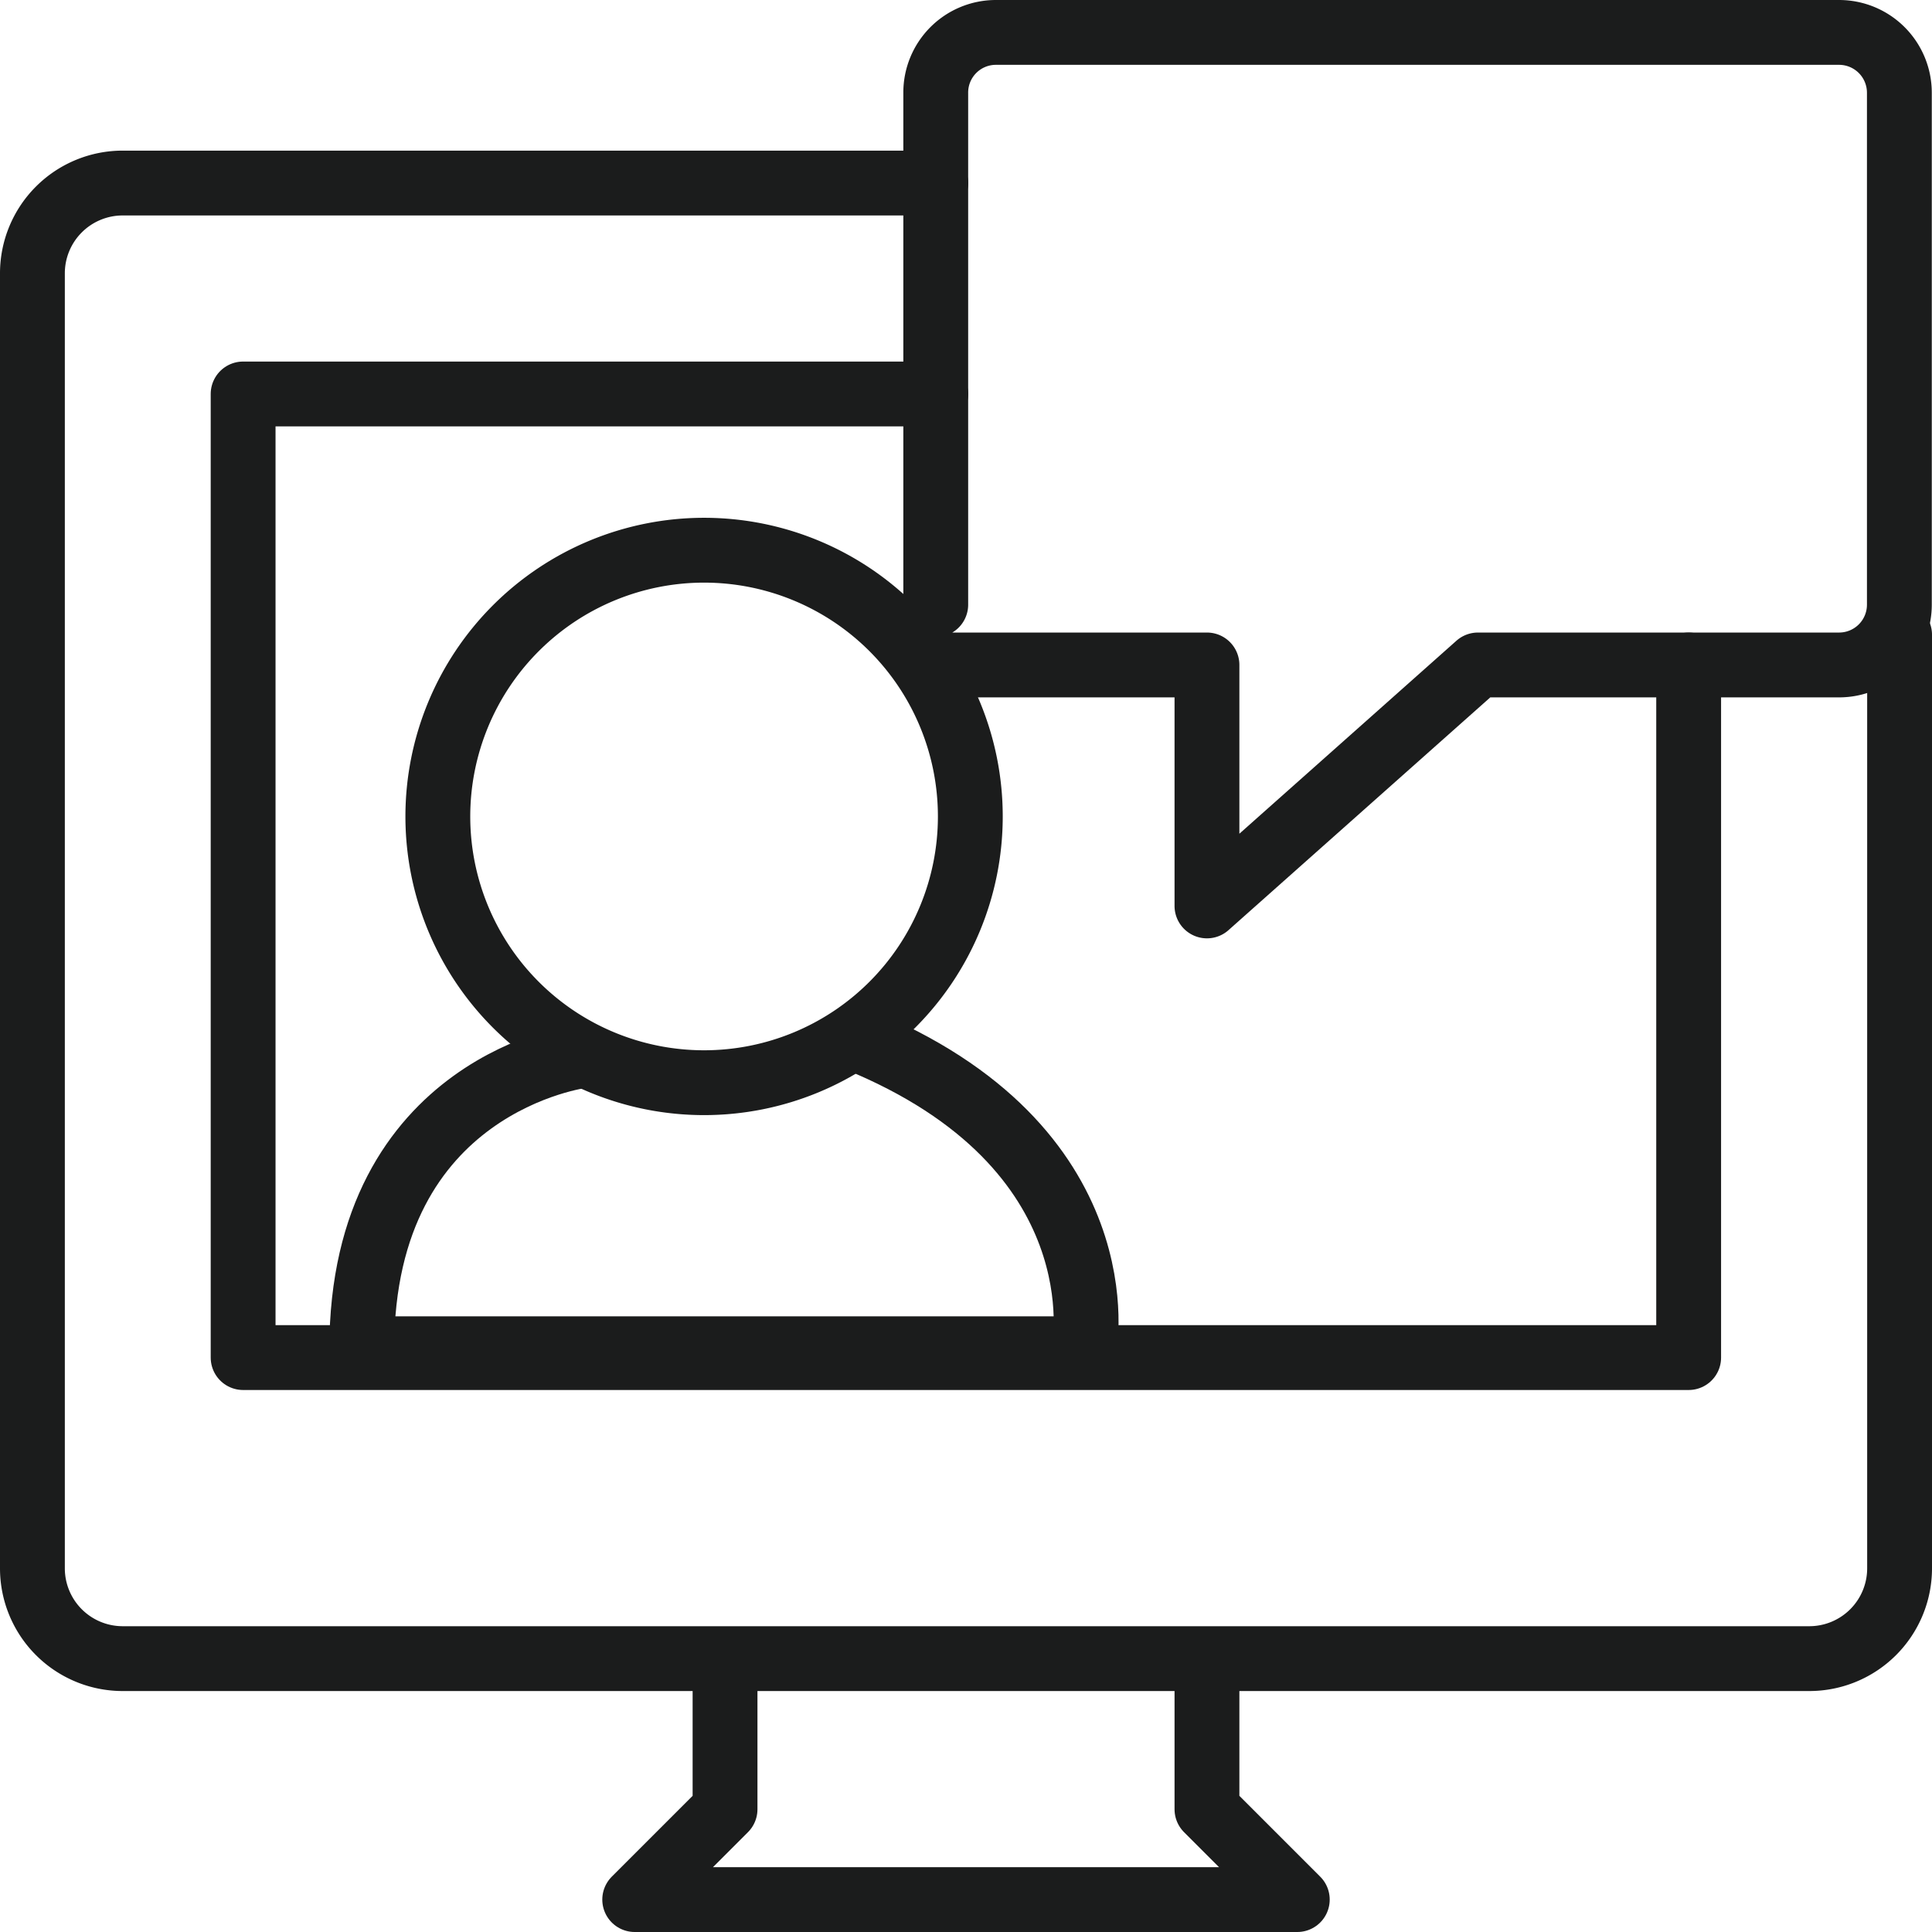
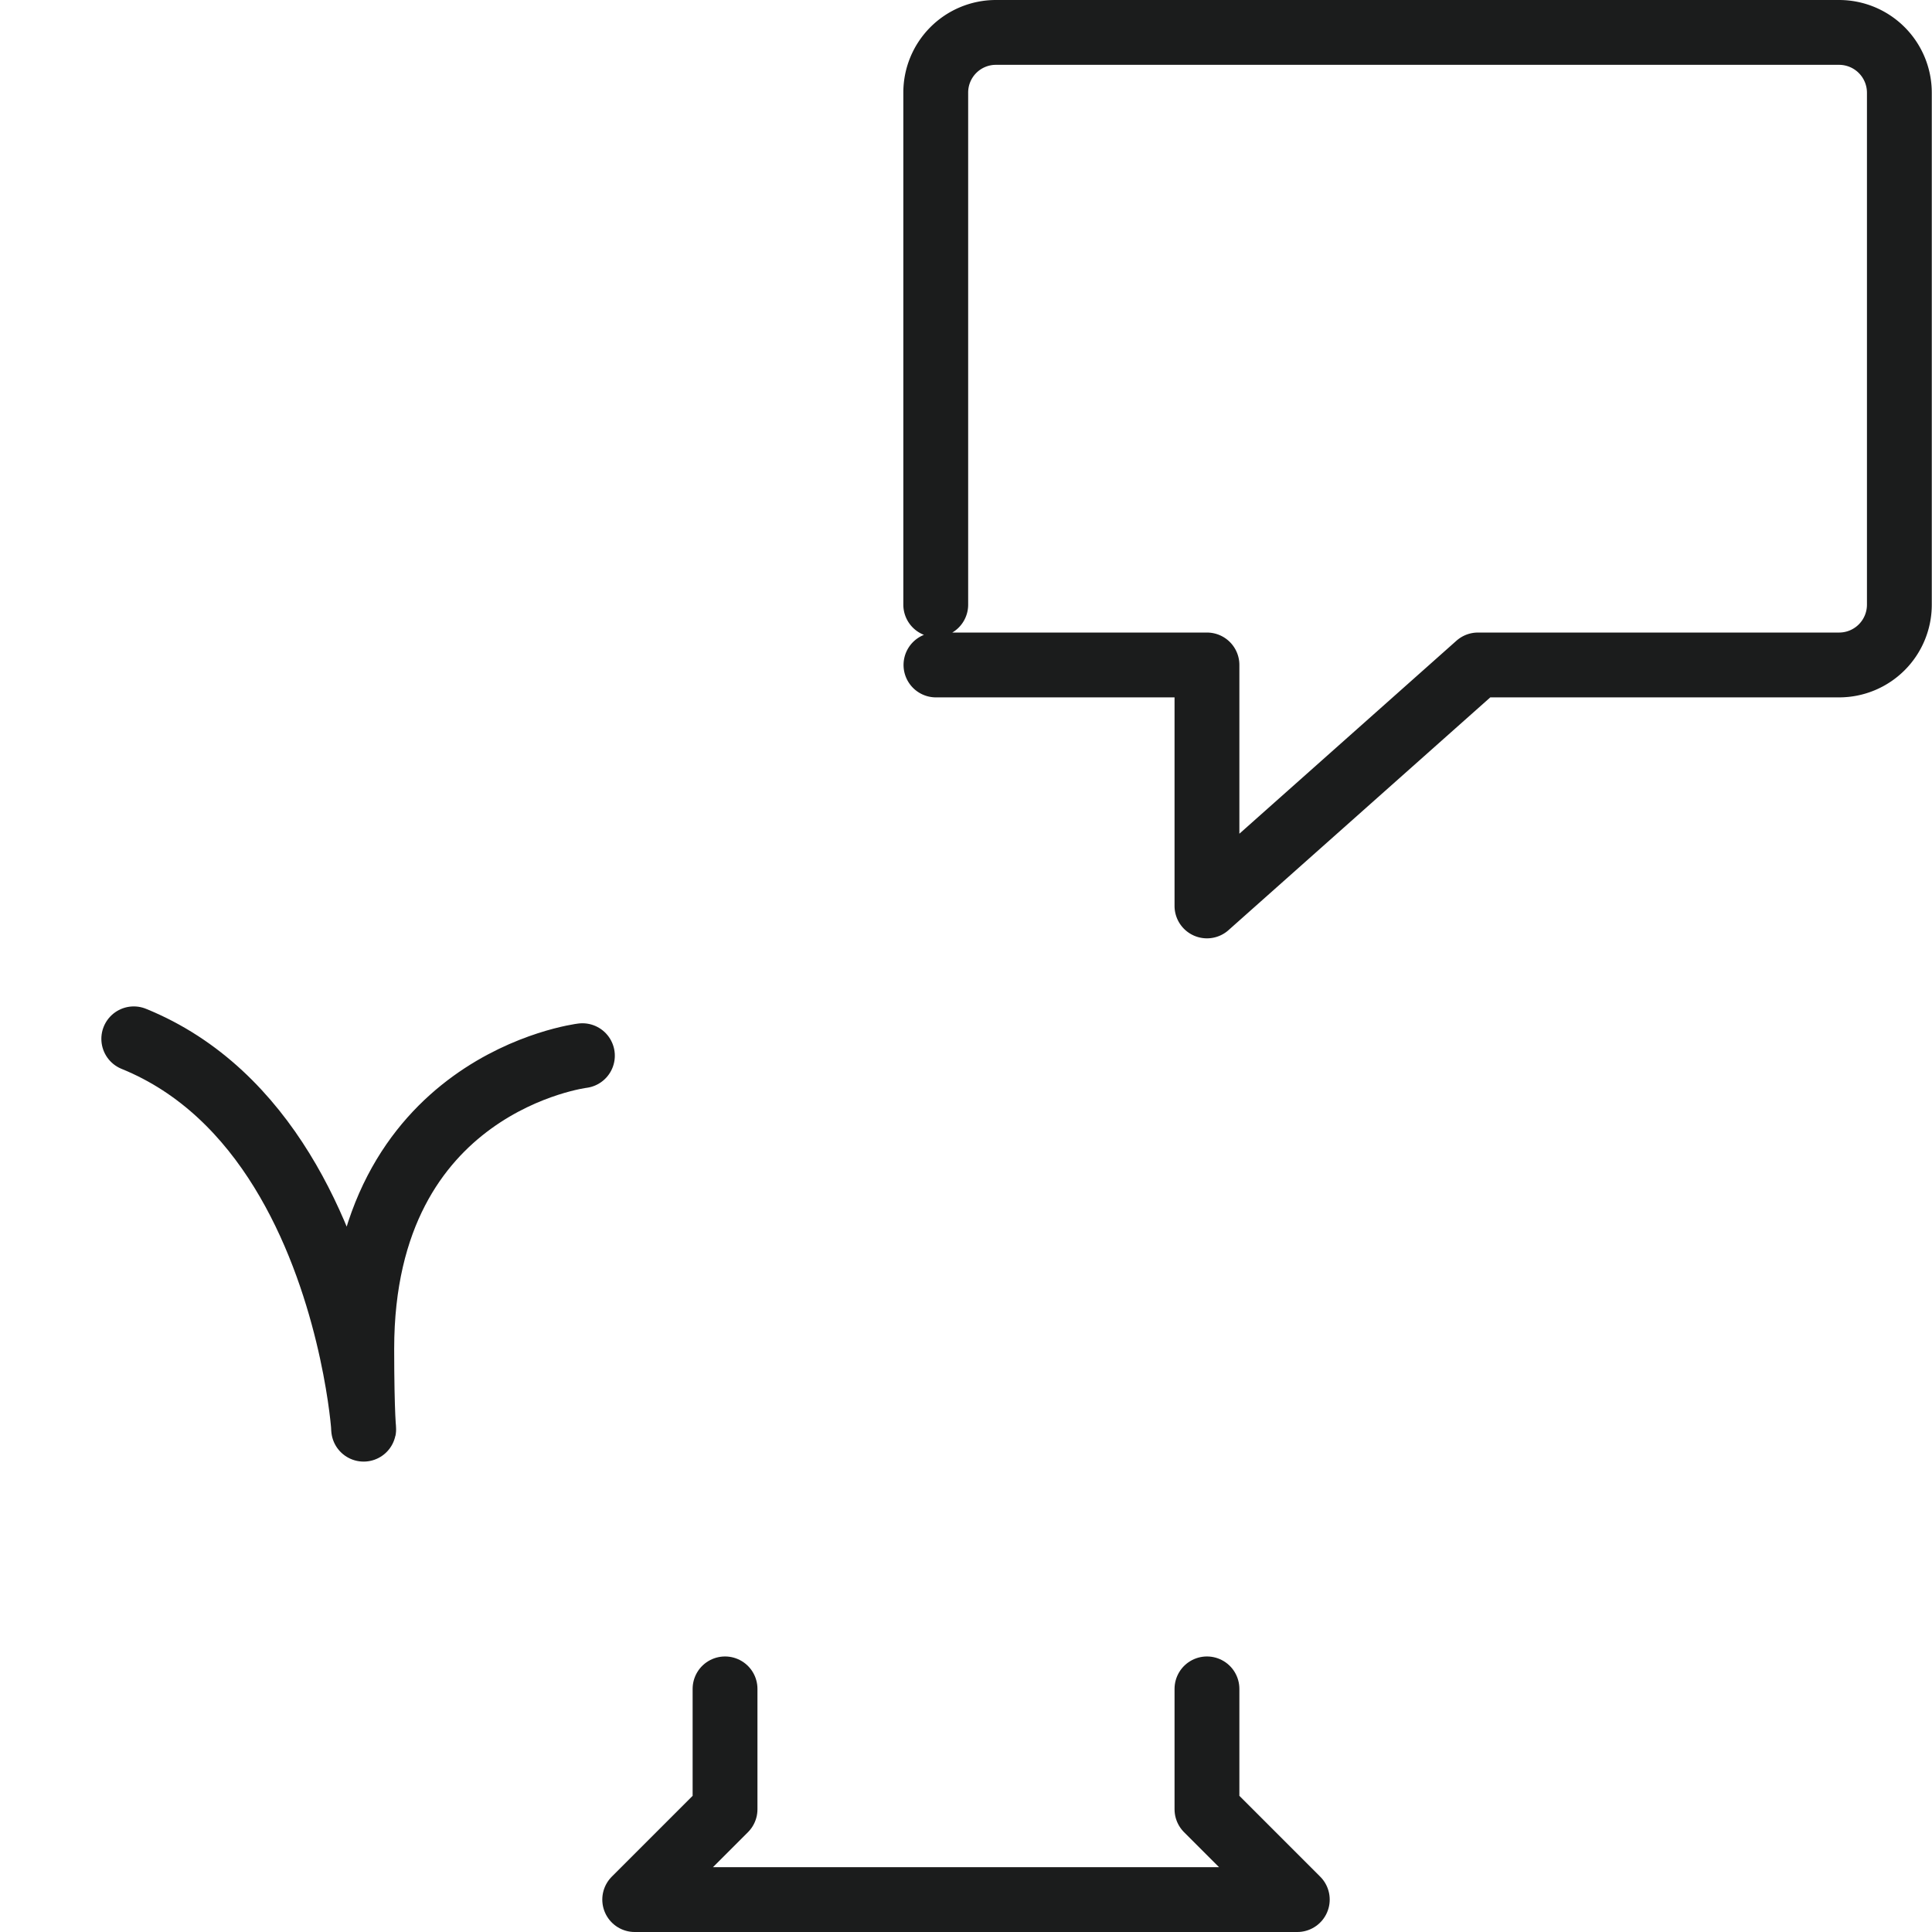
<svg xmlns="http://www.w3.org/2000/svg" width="89.4" height="89.4" viewBox="0 0 89.4 89.4">
  <g id="Group_1509" data-name="Group 1509" transform="translate(-438.47 -978.73)">
    <path id="Path_945" data-name="Path 945" d="M320.02,914.89v5.57l-4.18,4.18H346.5l-4.18-4.18v-5.57" transform="translate(152 141.99)" fill="none" stroke="#1b1c1c" stroke-linecap="round" stroke-linejoin="round" stroke-width="3" />
-     <path id="Path_946" data-name="Path 946" d="M374.37,866.11v43.2a4.178,4.178,0,0,1-4.18,4.18H292.15a4.178,4.178,0,0,1-4.18-4.18V849.39a4.178,4.178,0,0,1,4.18-4.18h37.62" transform="translate(152 141.99)" fill="none" stroke="#1b1c1c" stroke-linecap="round" stroke-linejoin="round" stroke-width="3" />
-     <path id="Path_947" data-name="Path 947" d="M364.61,867.51v32.05H297.72V854.97h32.05" transform="translate(152 141.99)" fill="none" stroke="#1b1c1c" stroke-linecap="round" stroke-linejoin="round" stroke-width="3" />
    <path id="Path_948" data-name="Path 948" d="M329.77,864.72V841.03a2.783,2.783,0,0,1,2.78-2.79h39.02a2.791,2.791,0,0,1,2.79,2.79v23.69a2.789,2.789,0,0,1-2.78,2.79H354.86l-12.54,11.15V867.51H329.78" transform="translate(152 141.99)" fill="none" stroke="#1b1c1c" stroke-linecap="round" stroke-linejoin="round" stroke-width="3" />
-     <path id="Path_949" data-name="Path 949" d="M319.05,862.2a12.32,12.32,0,1,1-12.32,12.32A12.325,12.325,0,0,1,319.05,862.2Z" transform="translate(152 141.99)" fill="none" stroke="#1b1c1c" stroke-linecap="round" stroke-linejoin="round" stroke-width="3" />
-     <path id="Path_950" data-name="Path 950" d="M313.42,885.59s-10.21,1.25-10.21,13.56h33.43s1.78-9.33-10.55-14.34" transform="translate(152 141.99)" fill="none" stroke="#1b1c1c" stroke-linecap="round" stroke-linejoin="round" stroke-width="3" />
+     <path id="Path_950" data-name="Path 950" d="M313.42,885.59s-10.21,1.25-10.21,13.56s1.78-9.33-10.55-14.34" transform="translate(152 141.99)" fill="none" stroke="#1b1c1c" stroke-linecap="round" stroke-linejoin="round" stroke-width="3" />
  </g>
</svg>